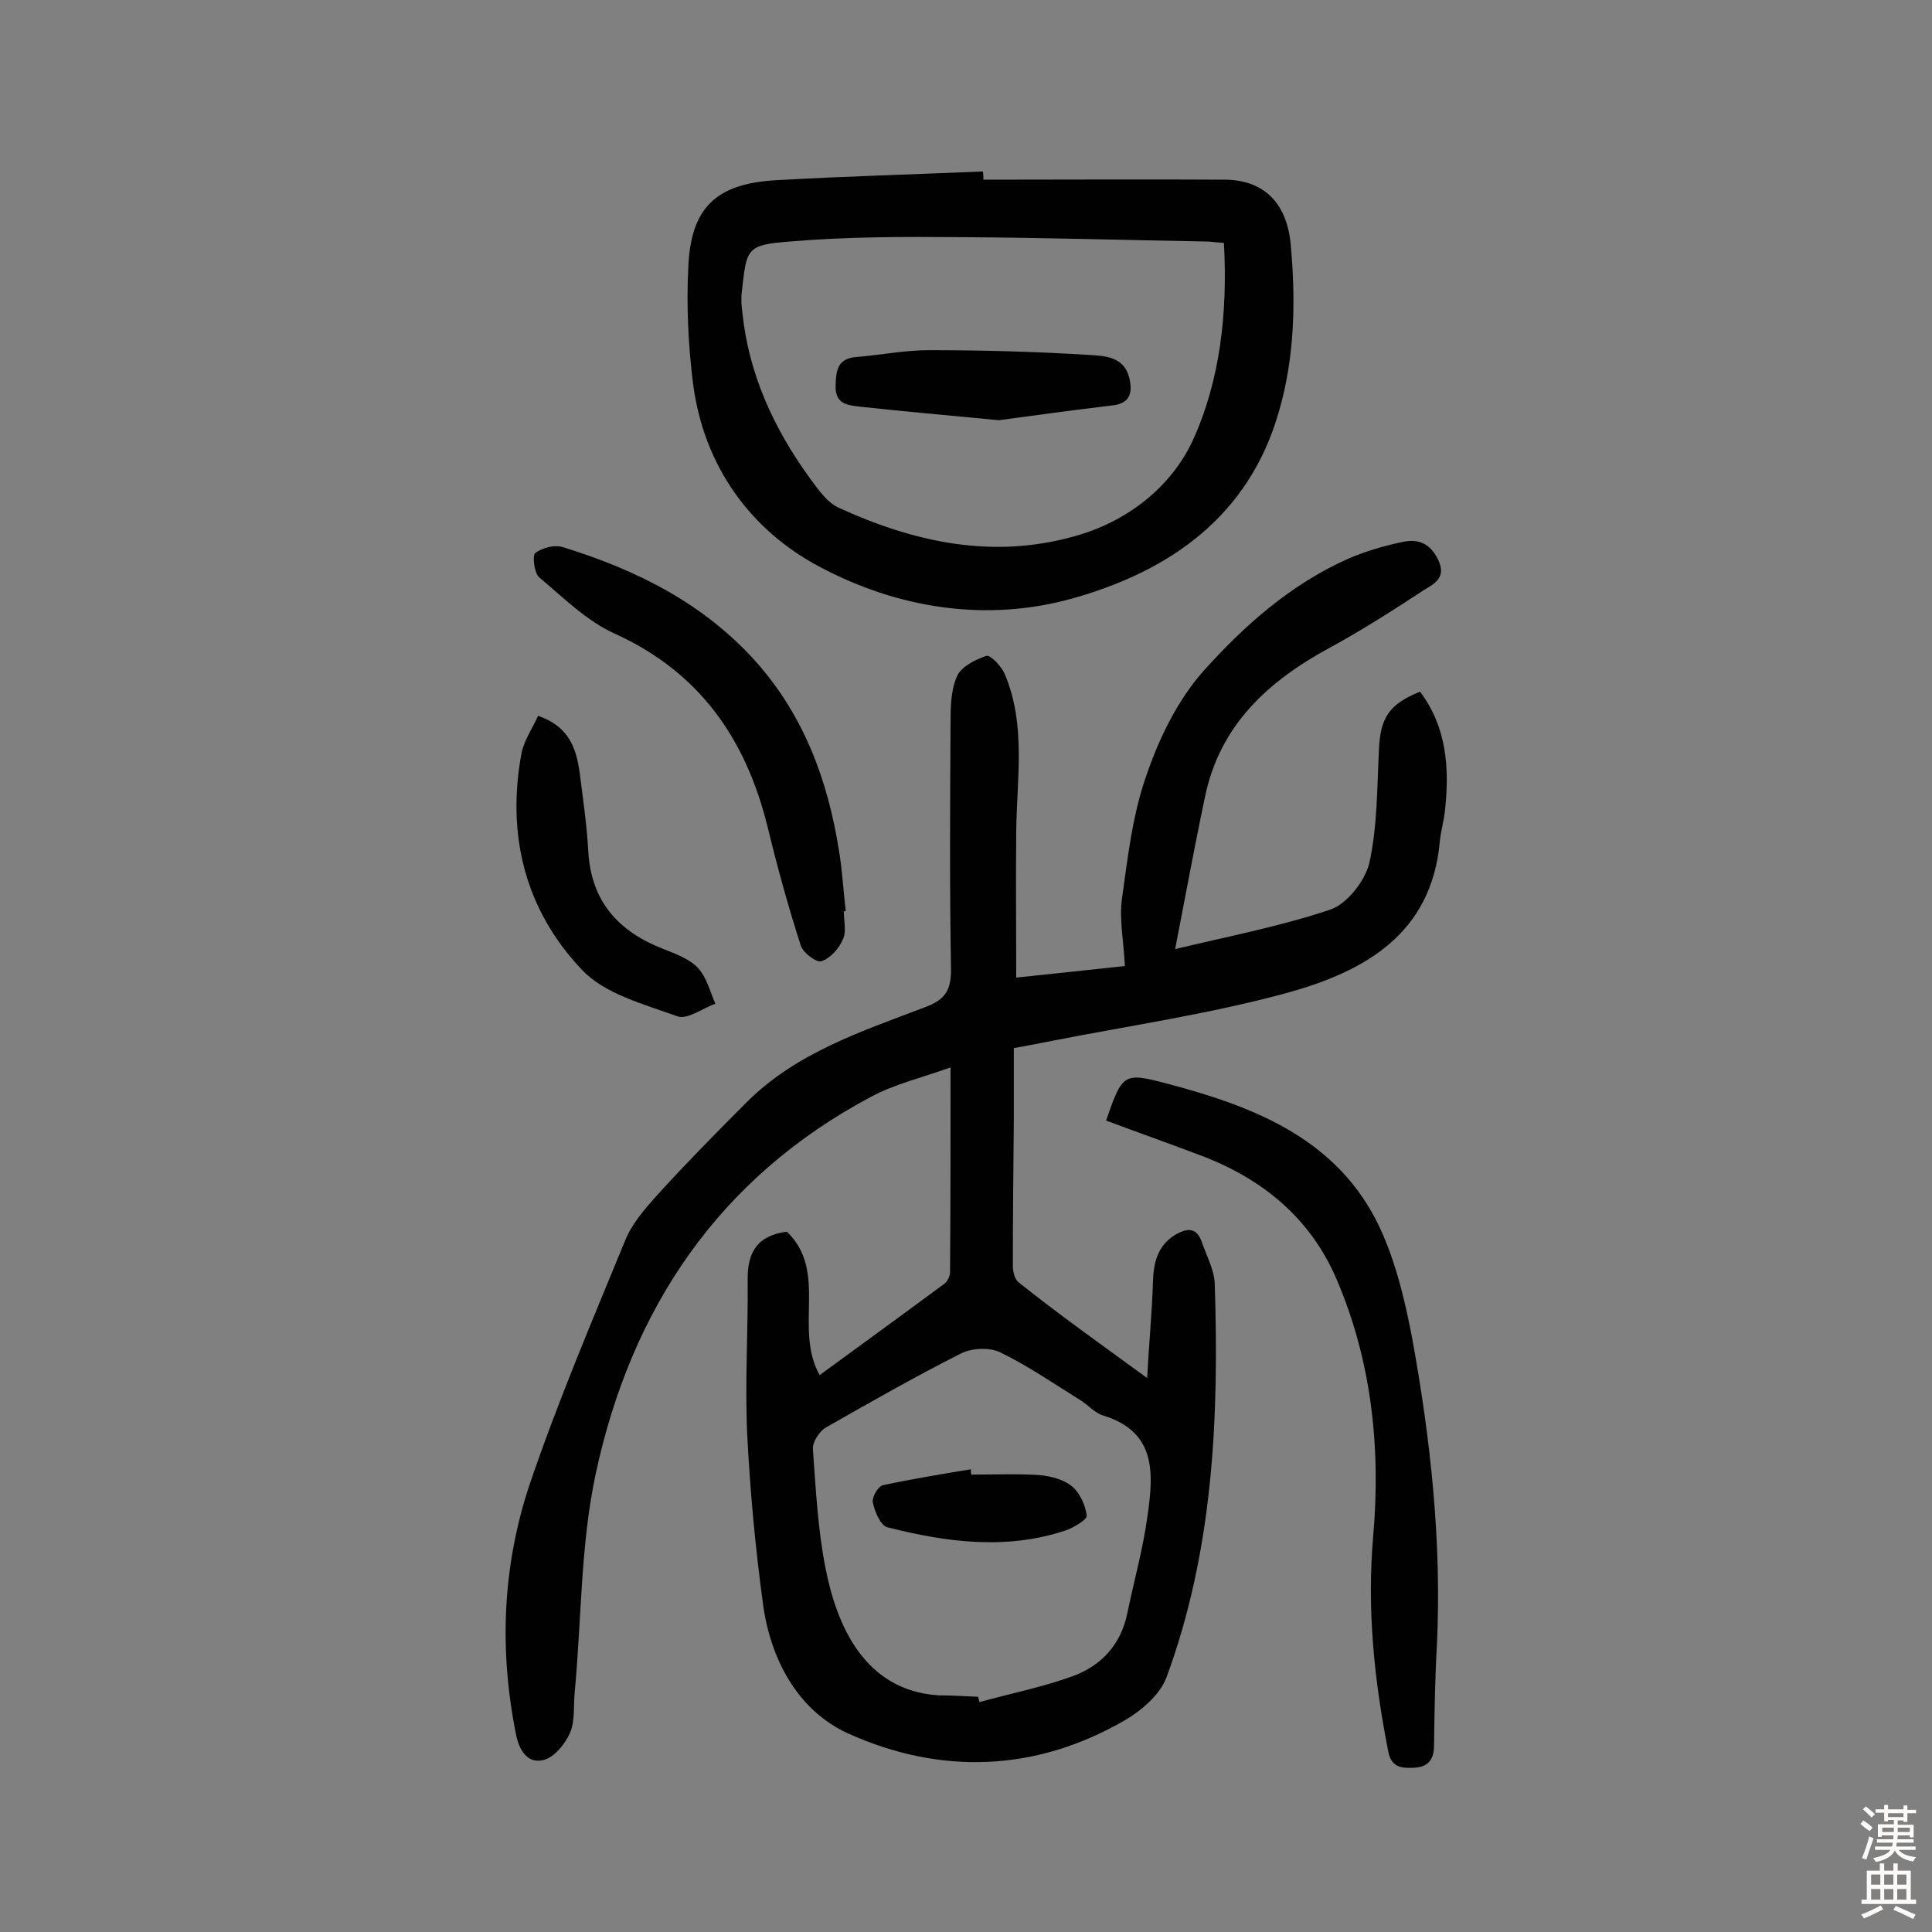
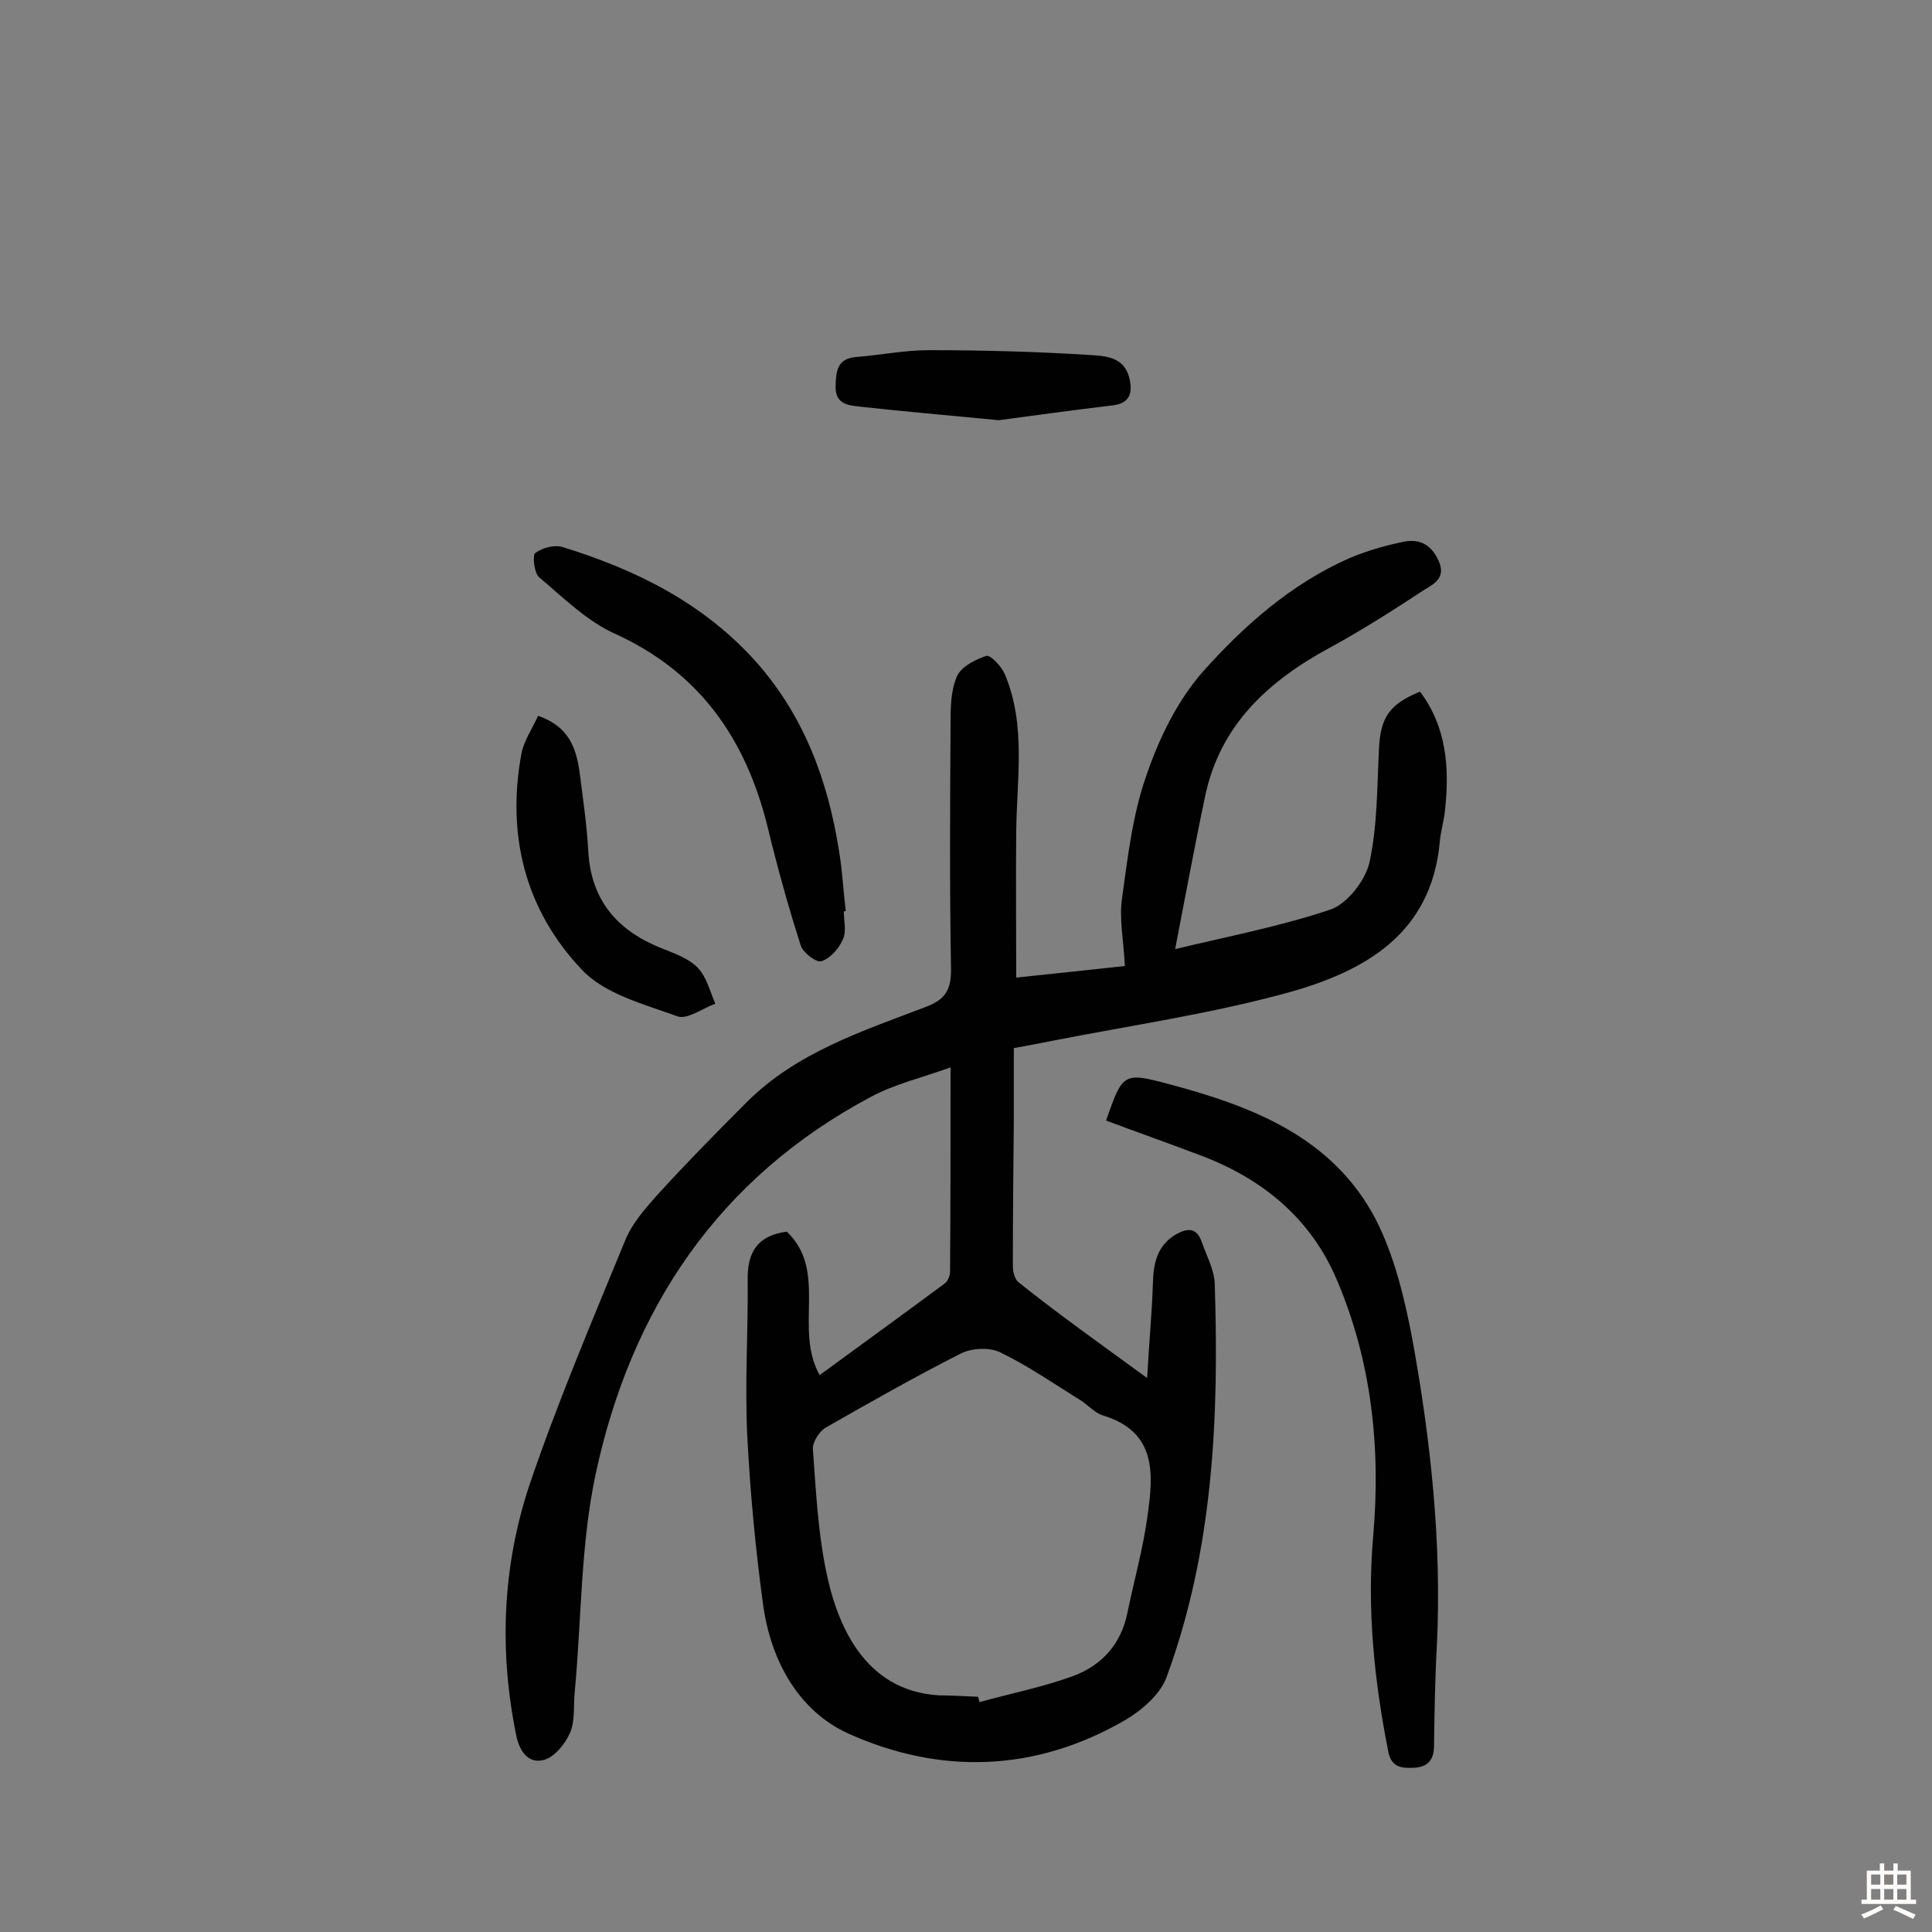
<svg xmlns="http://www.w3.org/2000/svg" enable-background="new 0 0 400 400" viewBox="0 0 400 400">
  <rect x="0" y="0" width="400" height="400" fill="#808080" stroke="none" />
  <g fill="#010102">
    <path d="m237.5 285.3c.4-7.3 1-13.5 1.2-19.7.1-4.1.9-7.7 4.7-10 2.3-1.3 4.3-1.6 5.4 1.5 1 2.9 2.6 5.8 2.7 8.7.9 27.7-.3 55.2-10 81.5-1.3 3.5-5.1 6.8-8.5 8.8-18.6 10.8-38.3 11.4-57.4 2.8-10.3-4.7-16-15.1-17.6-26.6-1.6-11.7-2.7-23.5-3.3-35.3-.5-10.7.2-21.4.1-32-.1-5.7 2-9.2 8.1-10 8.6 8.2 1.4 20.1 6.8 29.7 8.6-6.3 17.3-12.6 25.8-18.9.7-.5 1.2-1.6 1.2-2.5.1-13.6.1-27.2.1-42.3-6.2 2.2-11.7 3.5-16.5 6.1-31.6 16.8-49.7 44-57 78.2-3.1 14.6-2.9 29.9-4.3 44.9-.3 2.9.1 6.1-1 8.6-1 2.3-3.3 5.1-5.5 5.6-2.8.7-4.8-1.3-5.6-5-3.6-17.6-2.9-35 2.7-51.9 5.8-17.1 12.9-33.8 19.8-50.6 1.4-3.5 4.1-6.6 6.6-9.4 6-6.6 12.3-13 18.6-19.3 10.3-10.3 23.9-14.7 37-19.7 4-1.5 5.3-3.4 5.3-7.7-.3-16.9-.2-33.8-.1-50.7 0-3.4 0-7 1.3-10 .8-2 3.7-3.5 6.1-4.3.8-.3 3.1 2.1 3.8 3.7 4.5 10.6 2.5 21.7 2.4 32.7-.1 9.9 0 19.7 0 30.2 7.8-.8 15.9-1.7 22.5-2.4-.3-5.5-1.2-9.8-.6-14 1.2-8.6 2.2-17.5 5.1-25.6 2.6-7.6 6.4-15.4 11.7-21.4 8.5-9.5 18.2-18.1 30.2-23.4 3.5-1.5 7.3-2.6 11.1-3.4 3.2-.7 5.8.3 7.4 3.8 1.7 3.6-.9 4.9-2.9 6.1-6.4 4.2-12.8 8.3-19.4 11.9-12.8 6.9-22.9 16-26 30.9-2.2 10.4-4.1 20.8-6.2 31.6 10.8-2.6 21.8-4.7 32.2-8.2 3.4-1.2 7.1-5.9 8-9.6 1.7-7.7 1.6-15.7 2-23.6.3-6.5 2.1-9.3 8.5-11.9 5.5 7.3 6.1 15.7 5.2 24.3-.2 2.3-.9 4.5-1.1 6.7-1.7 19.2-15.6 26.9-31.4 31.3-16 4.4-32.6 6.8-48.9 10-2.4.5-4.7.9-7.9 1.5v14.9c-.1 10.1-.2 20.1-.2 30.2 0 1.2.4 2.8 1.2 3.4 8.4 6.7 17 12.8 26.6 19.8zm-35 66c.1.4.2.7.3 1.1 6.5-1.8 13.1-3.1 19.4-5.4 5.9-2.2 9.9-6.6 11.2-13 1.4-6.8 3.3-13.5 4.2-20.3 1.2-8.5 1.9-17.2-9.1-20.6-1.8-.5-3.2-2.2-4.8-3.2-5.5-3.4-10.8-7.1-16.6-9.9-2.2-1.1-5.9-.9-8.1.2-9.5 4.8-18.8 10.1-28.1 15.4-1.3.8-2.7 3-2.6 4.4.6 8.2 1 16.5 2.6 24.6 2.3 11.8 8 25.4 23.4 26.4 2.7 0 5.4.2 8.2.3z" />
-     <path d="m203.6 37.2c16.7 0 33.4-.1 50.1 0 7.8.1 12.6 4.6 13.5 13.1 1.1 11.8.9 23.7-2.5 35.2-6.2 21.3-22.3 32.6-42.3 38.3-18.2 5.2-36.7 2.1-52.8-6.5-14.3-7.6-23.9-20.9-26.1-37.8-1-7.9-1.4-16.1-1-24.1.5-12.4 5.7-17.4 18.3-18.1 14.2-.8 28.5-1.2 42.7-1.8.1.6.1 1.2.1 1.7zm49.8 13.1c-1.6-.1-2.7-.3-3.8-.3-16.9-.3-33.7-.8-50.6-.9-11.8-.1-23.6-.1-35.4.9-9.1.7-9 1.4-10 10.3-.2 1.4-.1 2.9.1 4.4 1.3 12.7 6.5 24 13.9 34.2 1.7 2.3 3.6 5.1 6 6.2 15.5 7.1 31.6 10.7 48.6 6 11.1-3 20.2-10.2 24.7-19.8 5.7-12.4 7.3-26.5 6.5-41z" />
    <path d="m229 232c3.4-9.7 3.5-10.1 12.8-7.6 17.4 4.6 34.1 11 43 28 3.9 7.6 6 16.4 7.6 24.8 3.8 20.9 6.1 42 5.1 63.3-.4 7-.5 13.9-.6 20.9 0 3.1-1.4 4.5-4.3 4.6-2.5.1-4.6-.1-5.2-3.5-2.9-14.7-4.4-29.4-3.1-44.4 1.6-18.3-.3-36.3-7.6-53.3-5.4-12.6-15.3-20.7-27.9-25.5-6.6-2.5-13.1-4.8-19.8-7.3z" />
    <path d="m174.7 188.7c0 1.9.6 4.2-.2 5.8-.8 1.9-2.6 3.9-4.4 4.5-1 .4-3.8-1.7-4.3-3.2-2.6-8.1-4.9-16.4-6.9-24.7-4.5-18.1-14-31.9-31.6-39.9-5.8-2.6-10.7-7.5-15.7-11.7-1-.9-1.4-4.5-.8-5 1.5-1.1 4.1-1.8 5.8-1.2 15.2 4.7 29.1 11.6 40 23.8 9.9 11.2 14.8 24.5 17.1 39 .7 4.1.9 8.4 1.4 12.5-.2.1-.3.1-.4.1z" />
    <path d="m111.4 148.2c6.4 2.2 7.9 6.7 8.6 11.7.7 5.5 1.5 10.9 1.8 16.4.6 10.4 6.3 16.6 15.6 20.2 2.5 1 5.3 2 7.1 3.9s2.5 4.9 3.6 7.4c-2.7 1-5.9 3.4-7.9 2.6-6.9-2.5-15-4.6-19.7-9.6-11.8-12.4-15.7-28-12.5-45 .6-2.7 2.3-5.1 3.4-7.6z" />
-     <path d="m201.1 305.3c4.7 0 9.4-.2 14.1.1 2.3.2 5 .9 6.7 2.3s2.8 3.9 3.1 6.1c.1.8-2.6 2.4-4.2 3-12.4 4.2-24.9 2.5-37.1-.6-1.4-.4-2.6-3.2-3-5.2-.2-1 1.1-3.3 2.1-3.5 6-1.3 12.2-2.3 18.2-3.3 0 .3 0 .7.1 1.1z" />
    <path d="m206.8 87c-10.4-1-19.6-1.8-28.7-2.8-2.4-.3-5.2-.4-5.1-4.3.1-3.3.4-5.7 4.4-6 5-.4 9.9-1.4 14.9-1.4 11.1 0 22.3.3 33.4 1 3 .2 7 .3 8.1 4.7.7 2.9.3 5.2-3.2 5.7-8.3 1-16.5 2.1-23.8 3.1z" />
  </g>
-   <path d="m385.2 377.6.6-.7c.6.4 1.3.9 1.9 1.5l-.6.7c-.8-.5-1.4-1-1.9-1.5zm.3 7.1c.6-1.4 1.1-2.9 1.5-4.5.3.1.6.3.9.4-.5 1.4-1 2.9-1.5 4.4zm.2-10.1.6-.6c.7.5 1.3 1.1 1.9 1.6l-.7.7c-.6-.6-1.2-1.2-1.8-1.7zm8.4-.8h.8v.9h1.8v.7h-1.8v1.8h-.8v-.3h-1.2v.9h3.3v2.6h-.8v-.4h-2.5c0 .3 0 .6-.1.8h3.4v.7h-3.5c0 .3-.1.6-.1.8h4v.7h-3.5c.7.9 1.9 1.3 3.6 1.5-.2.2-.4.5-.6.9-1.9-.3-3.2-1.1-3.8-2.3-.5 1.1-1.8 2-3.9 2.4-.2-.3-.4-.5-.6-.8 1.9-.4 3.1-.9 3.6-1.7h-3.2v-.7h3.5c.1-.2.1-.5.2-.8h-3.3v-.7h3.4c0-.2 0-.5 0-.8h-2.4v.3h-.8v-2.6h3.3v-.9h-1.2v.3h-.8v-1.8h-1.8v-.7h1.8v-.9h.8v.9h3.2zm-4.4 5.5h2.4c0-.3 0-.6 0-.9h-2.4zm1.2-3.1h3.2v-.8h-3.2zm4.4 2.2h-2.4v.9h2.5v-.9z" fill="#fcfbfa" />
  <path d="m389.2 385.8h.9v1.5h1.9v-1.5h.9v1.5h2.7v6h1.1v.9h-11.3v-.9h1.1v-6h2.7zm.2 8.7.5.8c-1.2.6-2.5 1.3-4 1.9-.2-.3-.3-.6-.6-.8 1.6-.6 3-1.3 4.1-1.9zm-2-4.3h1.9v-2.1h-1.9zm0 3.1h1.9v-2.2h-1.9zm2.7-3.1h1.9v-2.1h-1.9zm0 3.1h1.9v-2.2h-1.9zm2.4 1.3c1.4.6 2.7 1.2 4.1 1.8l-.5.9c-1.5-.7-2.8-1.4-4.1-1.9zm2.2-6.5h-1.9v2.1h1.9zm-1.9 5.2h1.9v-2.2h-1.9z" fill="#fcfbfa" />
</svg>